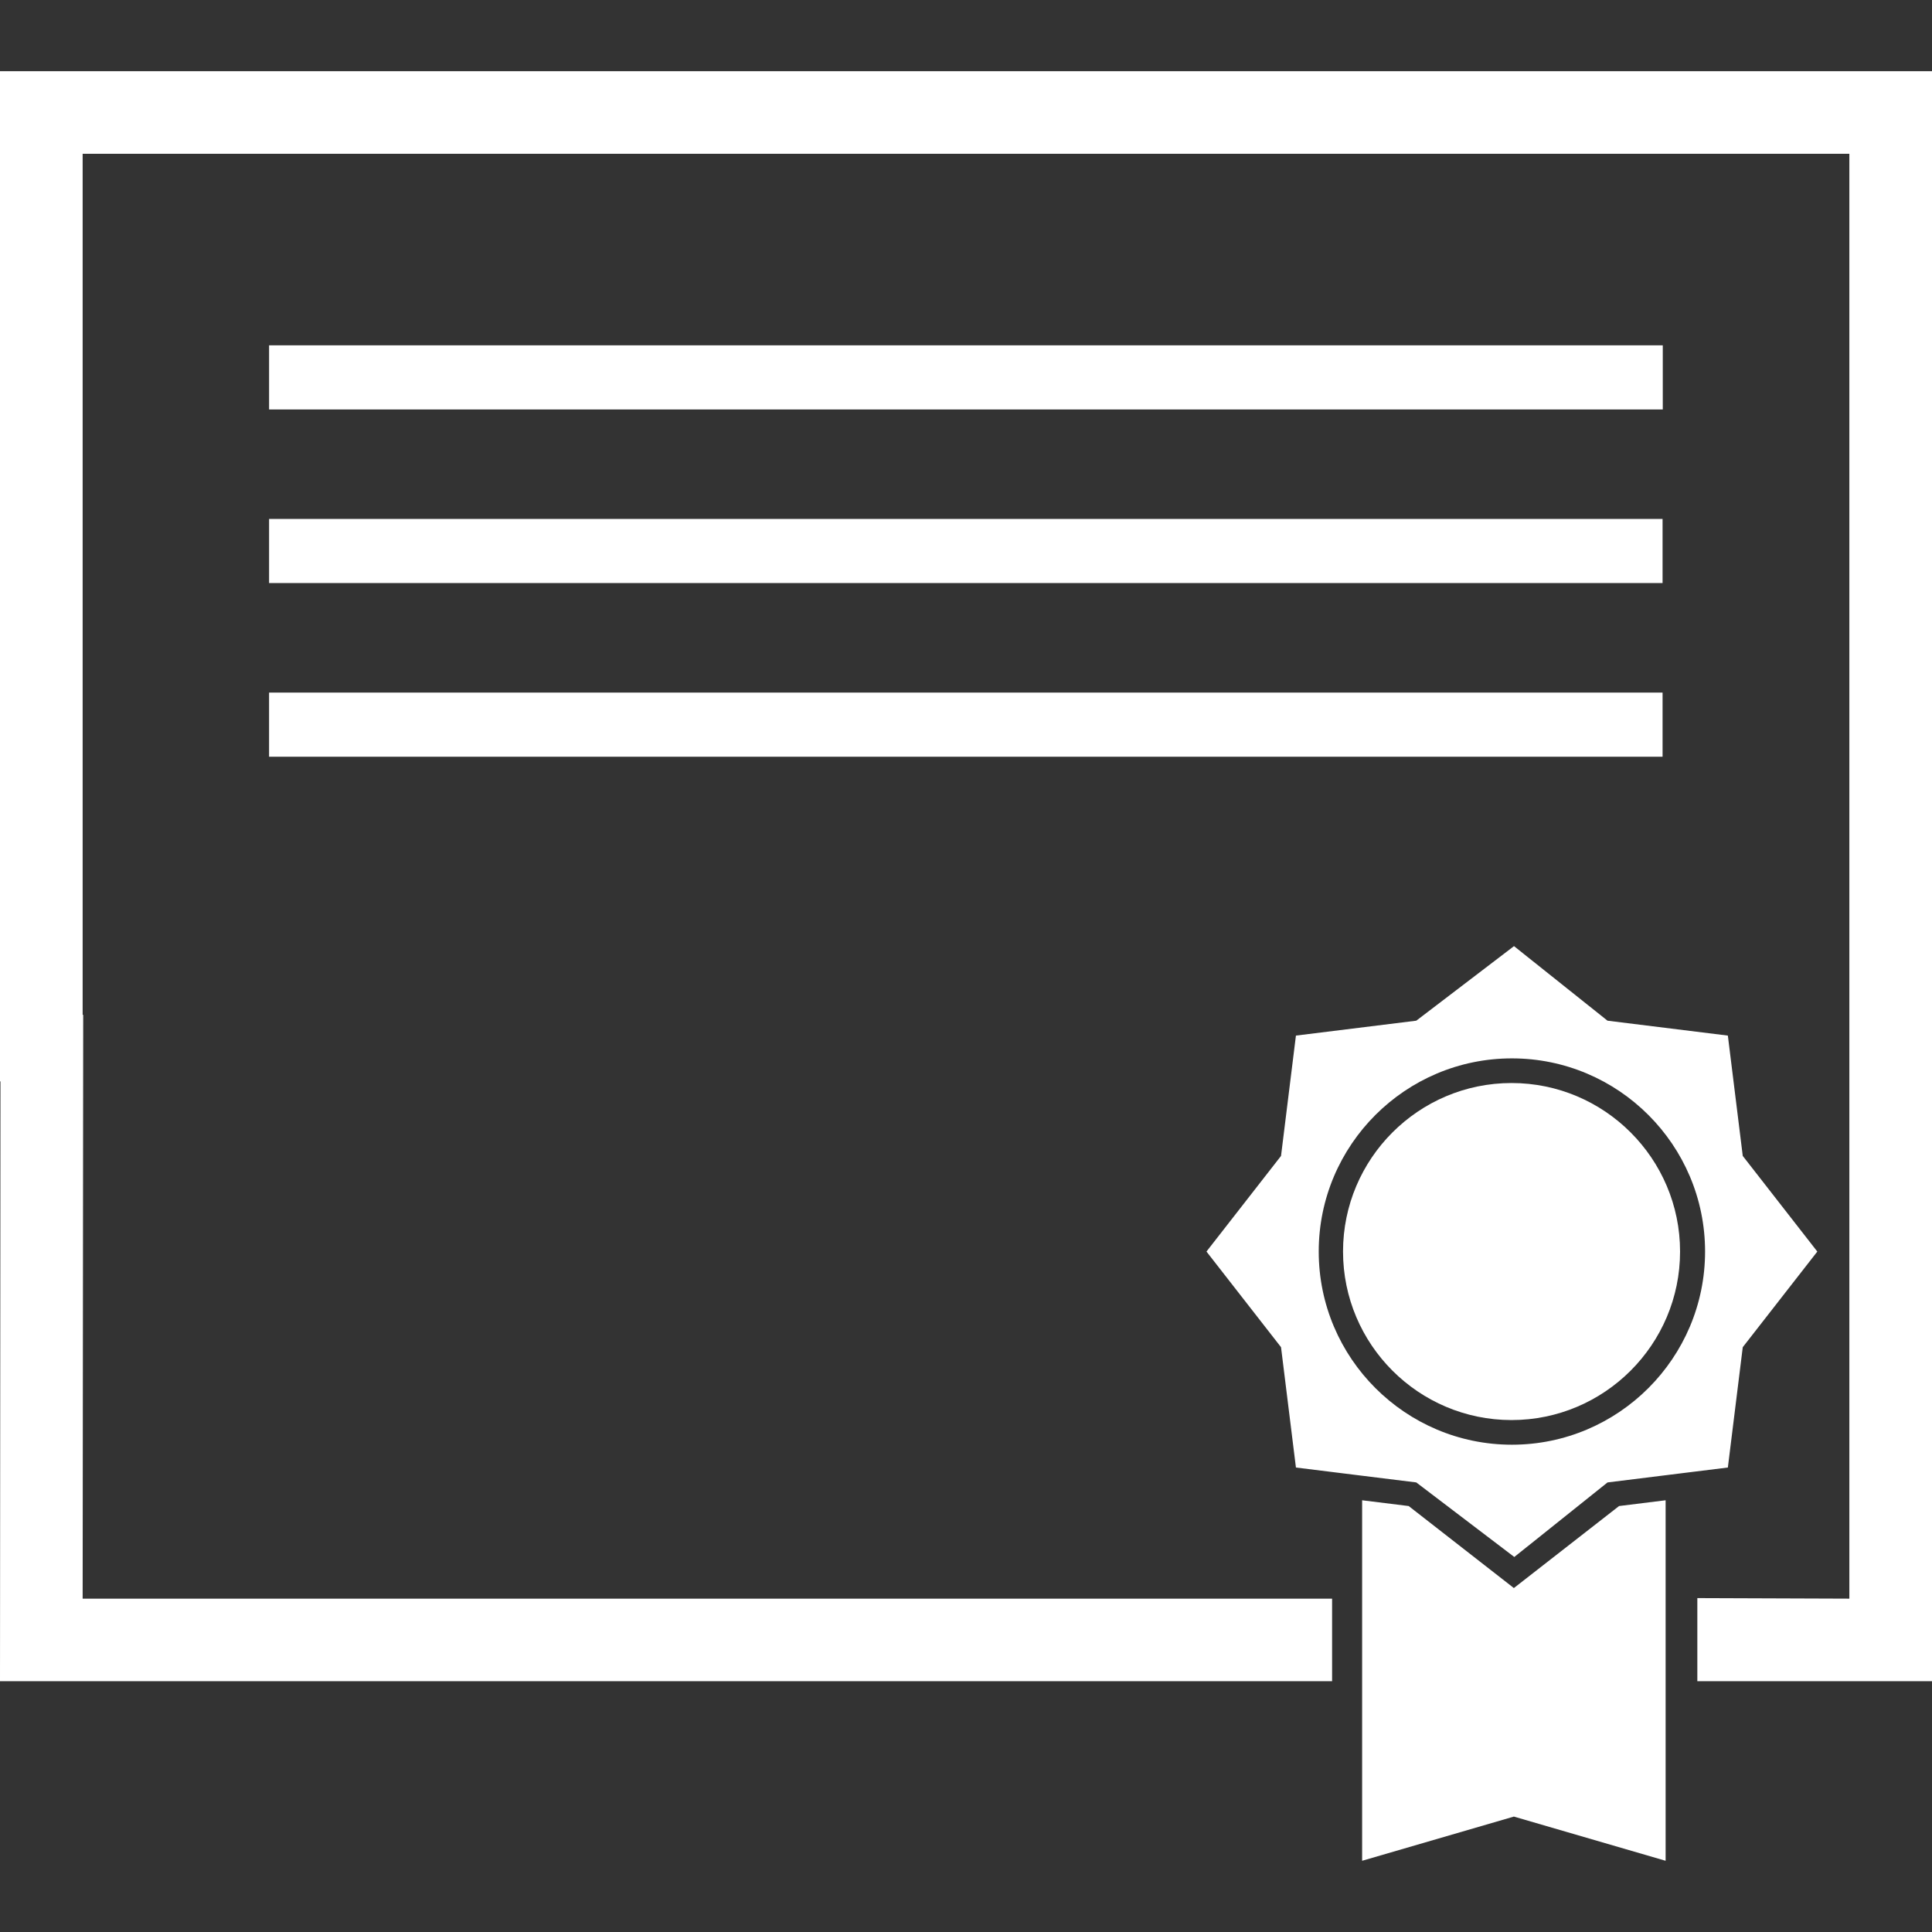
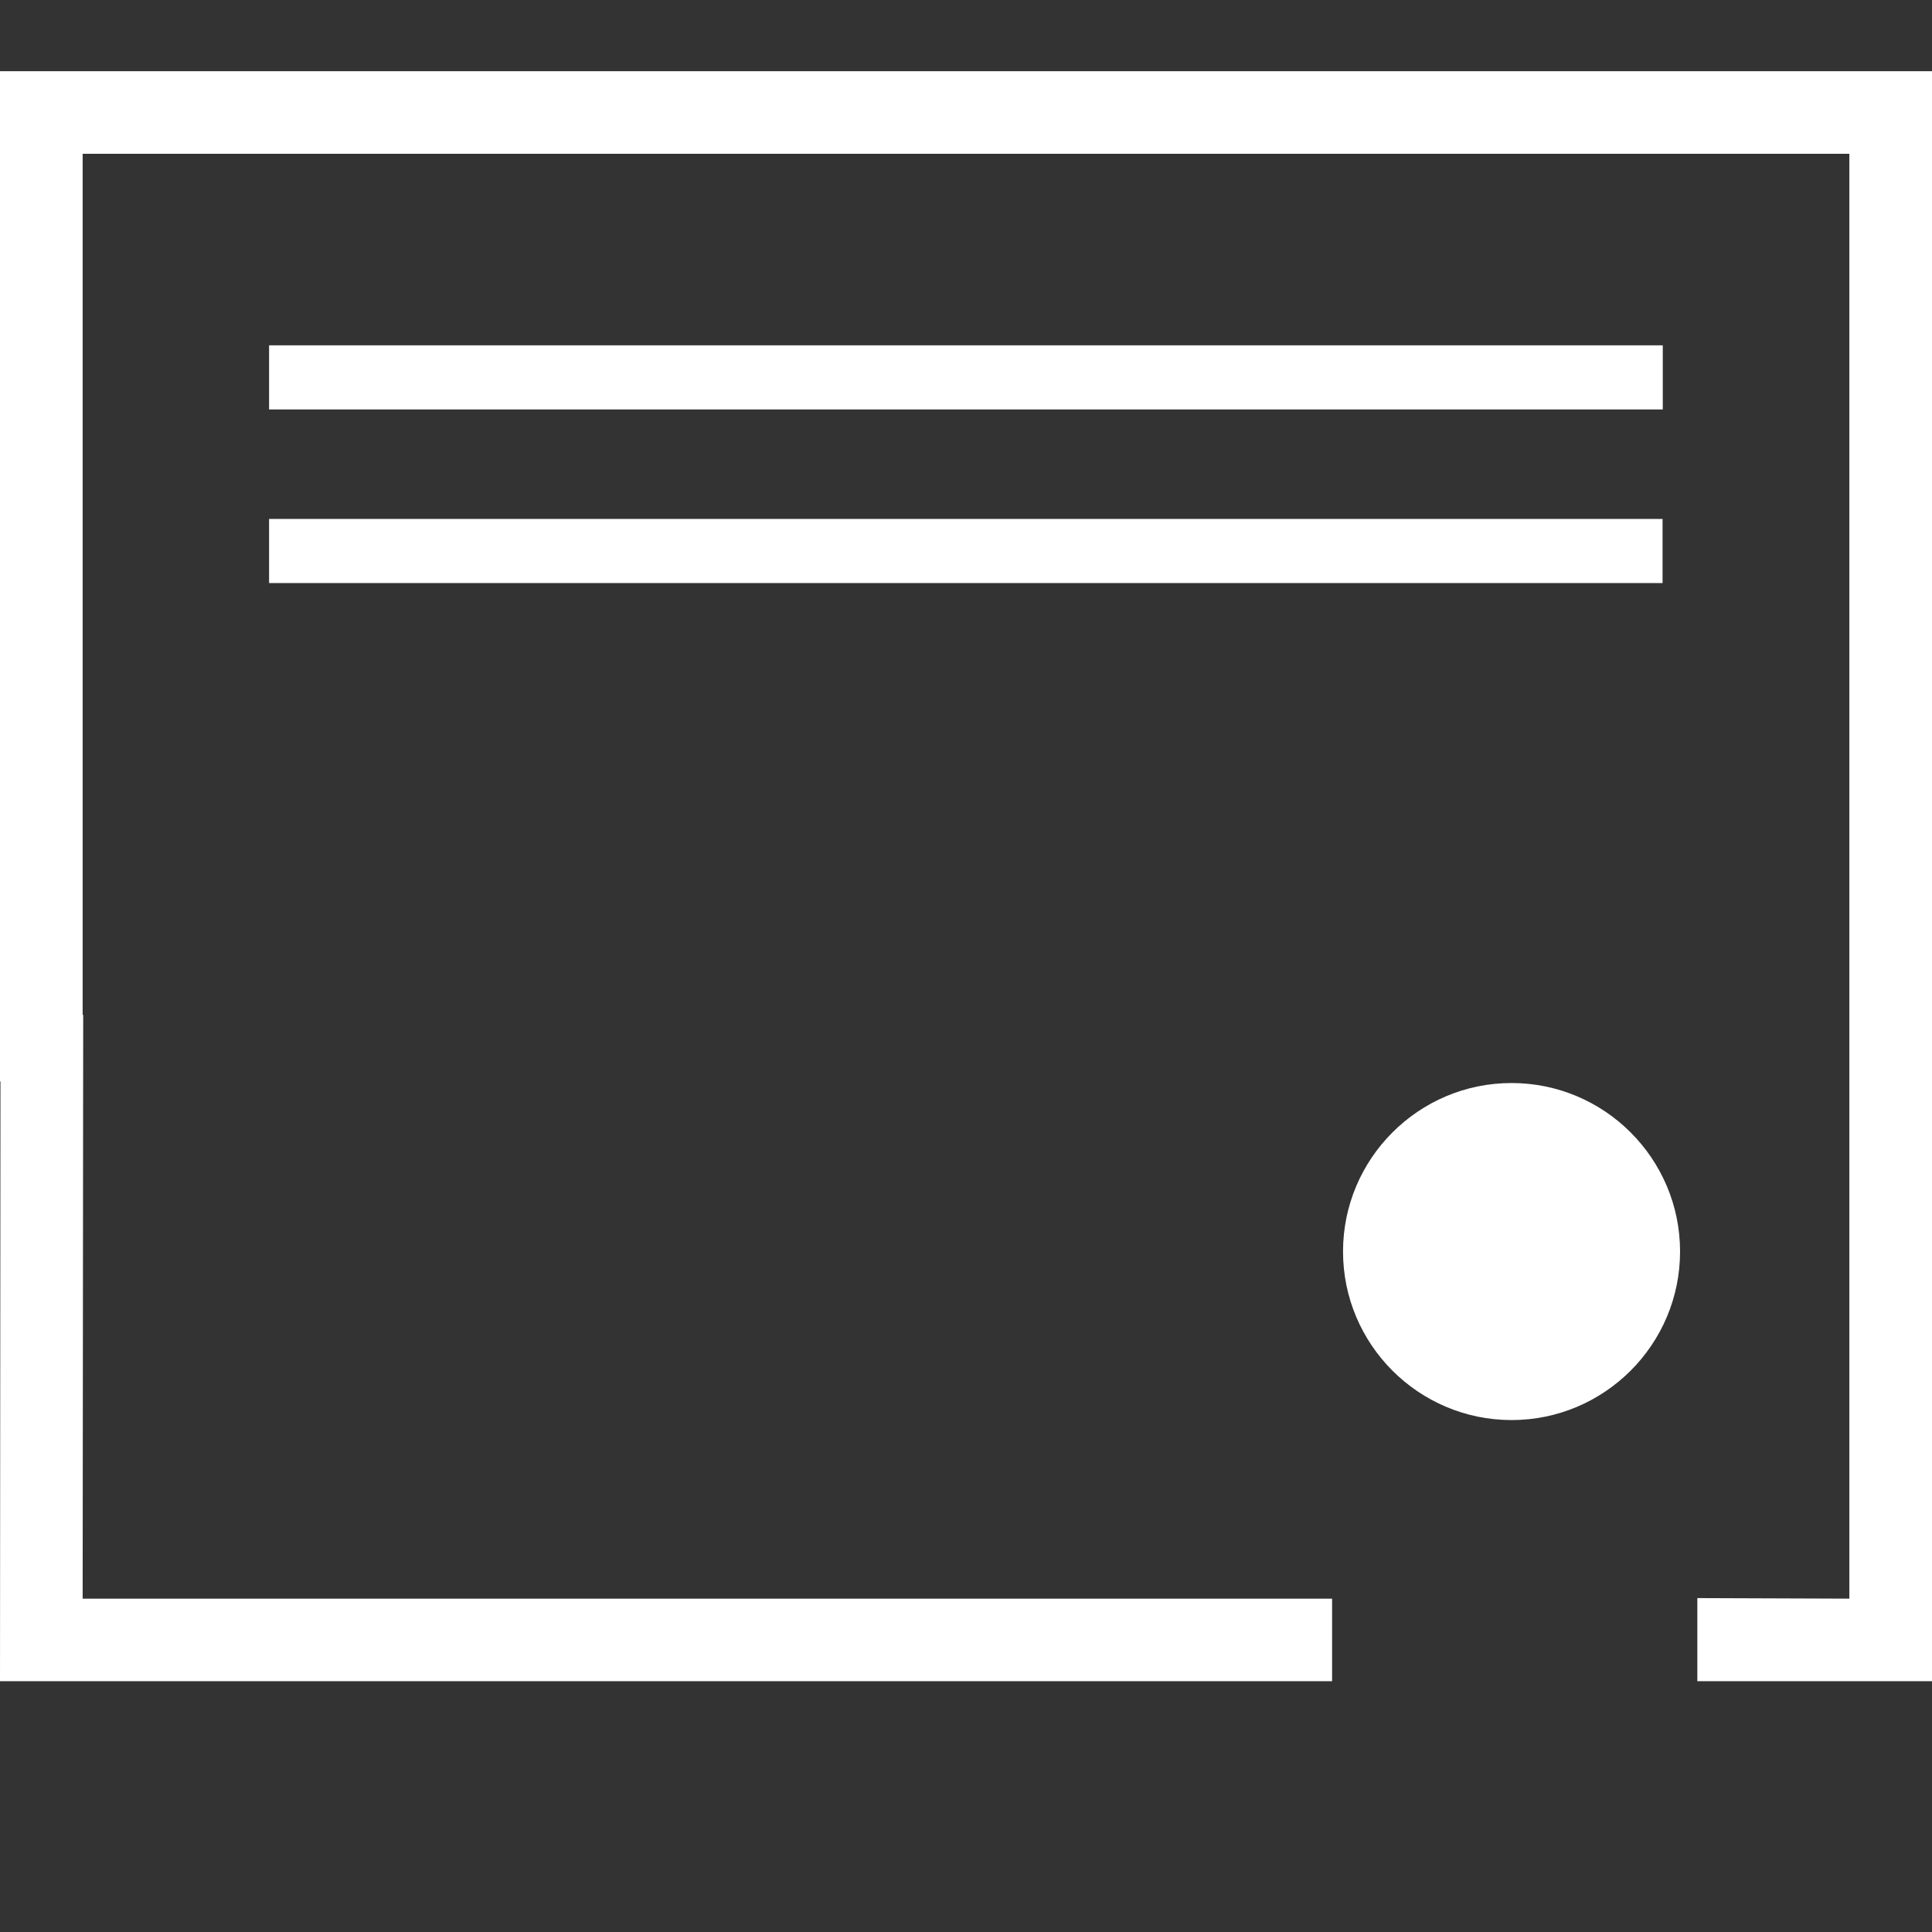
<svg xmlns="http://www.w3.org/2000/svg" version="1.1" id="Layer_1" x="0px" y="0px" viewBox="0 0 140 140" style="enable-background:new 0 0 140 140;" xml:space="preserve">
  <rect x="0" y="0" width="140" height="140" fill="#333333" stroke="none" />
  <style type="text/css">
	.st0{fill:#FFFFFF;}
</style>
  <g>
    <g>
      <g>
-         <path class="st0" d="M126.287,83.763l-1.08-8.72l-8.72-1.08l-6.777-5.403l-7.082,5.403l-8.72,1.08l-1.08,8.72l-5.402,6.929     l5.402,6.93l1.08,8.72l2.852,0.353l0.893,0.111l0.893,0.111l4.082,0.505l7.104,5.403l6.756-5.402l4.301-0.533l0.892-0.111     l0.894-0.111l2.632-0.326l1.08-8.72l5.402-6.929L126.287,83.763z M109.558,104.689c-7.718,0-13.998-6.28-13.998-13.998     s6.279-13.997,13.998-13.997c7.718,0,13.998,6.278,13.998,13.997S117.276,104.689,109.558,104.689z" />
-       </g>
+         </g>
      <g>
        <path class="st0" d="M109.532,102.903c6.734,0,12.212-5.478,12.212-12.212c0-6.733-5.478-12.211-12.212-12.211     c-6.733,0-12.211,5.478-12.211,12.211C97.321,97.425,102.799,102.903,109.532,102.903z" />
      </g>
    </g>
-     <path class="st0" d="M117.324,109.133l-7.623,5.943l-7.623-5.943l-3.373-0.418v26.124c0,0,7.39-2.153,10.996-3.203   c3.606,1.05,10.996,3.203,10.996,3.203v-26.124L117.324,109.133z" />
    <g>
      <g>
        <polygon class="st0" points="0,5.16 0,78.362 0.034,78.362 0,121.827 23.209,121.827 96.529,121.827 96.528,115.844      29.198,115.844 23.209,115.844 5.989,115.844 6.029,73.546 5.989,73.53 5.989,11.143 134.011,11.143 134.011,115.844      122.995,115.804 122.995,121.827 140,121.827 140,5.16    " />
      </g>
      <g>
        <g>
          <rect x="19.499" y="25.024" class="st0" width="100.992" height="4.647" />
        </g>
        <g>
          <rect x="19.499" y="37.604" class="st0" width="100.977" height="4.647" />
        </g>
        <g>
-           <rect x="19.498" y="50.188" class="st0" width="100.978" height="4.647" />
-         </g>
+           </g>
      </g>
      <g>
        <path class="st0" d="M106.676,92.344h1.991l0.008,0.039c0.021,1.117-0.316,1.999-1.011,2.644s-1.664,0.968-2.907,0.968     s-2.25-0.395-3.022-1.188s-1.157-1.824-1.157-3.092v-2.046c0-1.259,0.378-2.288,1.133-3.085s1.755-1.196,2.998-1.196     s2.224,0.325,2.943,0.976s1.067,1.542,1.047,2.675l-0.016,0.047h-2.007c0-1.407-0.672-2.109-2.014-2.109     c-0.614,0-1.103,0.248-1.468,0.744s-0.547,1.139-0.547,1.932v2.062c0,0.803,0.192,1.452,0.574,1.948     c0.383,0.496,0.9,0.744,1.55,0.744s1.13-0.171,1.44-0.511C106.522,93.554,106.676,93.037,106.676,92.344z" />
        <path class="st0" d="M116.394,95.83l-0.7-2.227h-3.62l-0.7,2.227h-2.085l3.549-10.308h2.117l3.533,10.308H116.394z      M113.868,87.93l-1.283,4.052h2.605l-1.275-4.052H113.868z" />
      </g>
    </g>
  </g>
</svg>